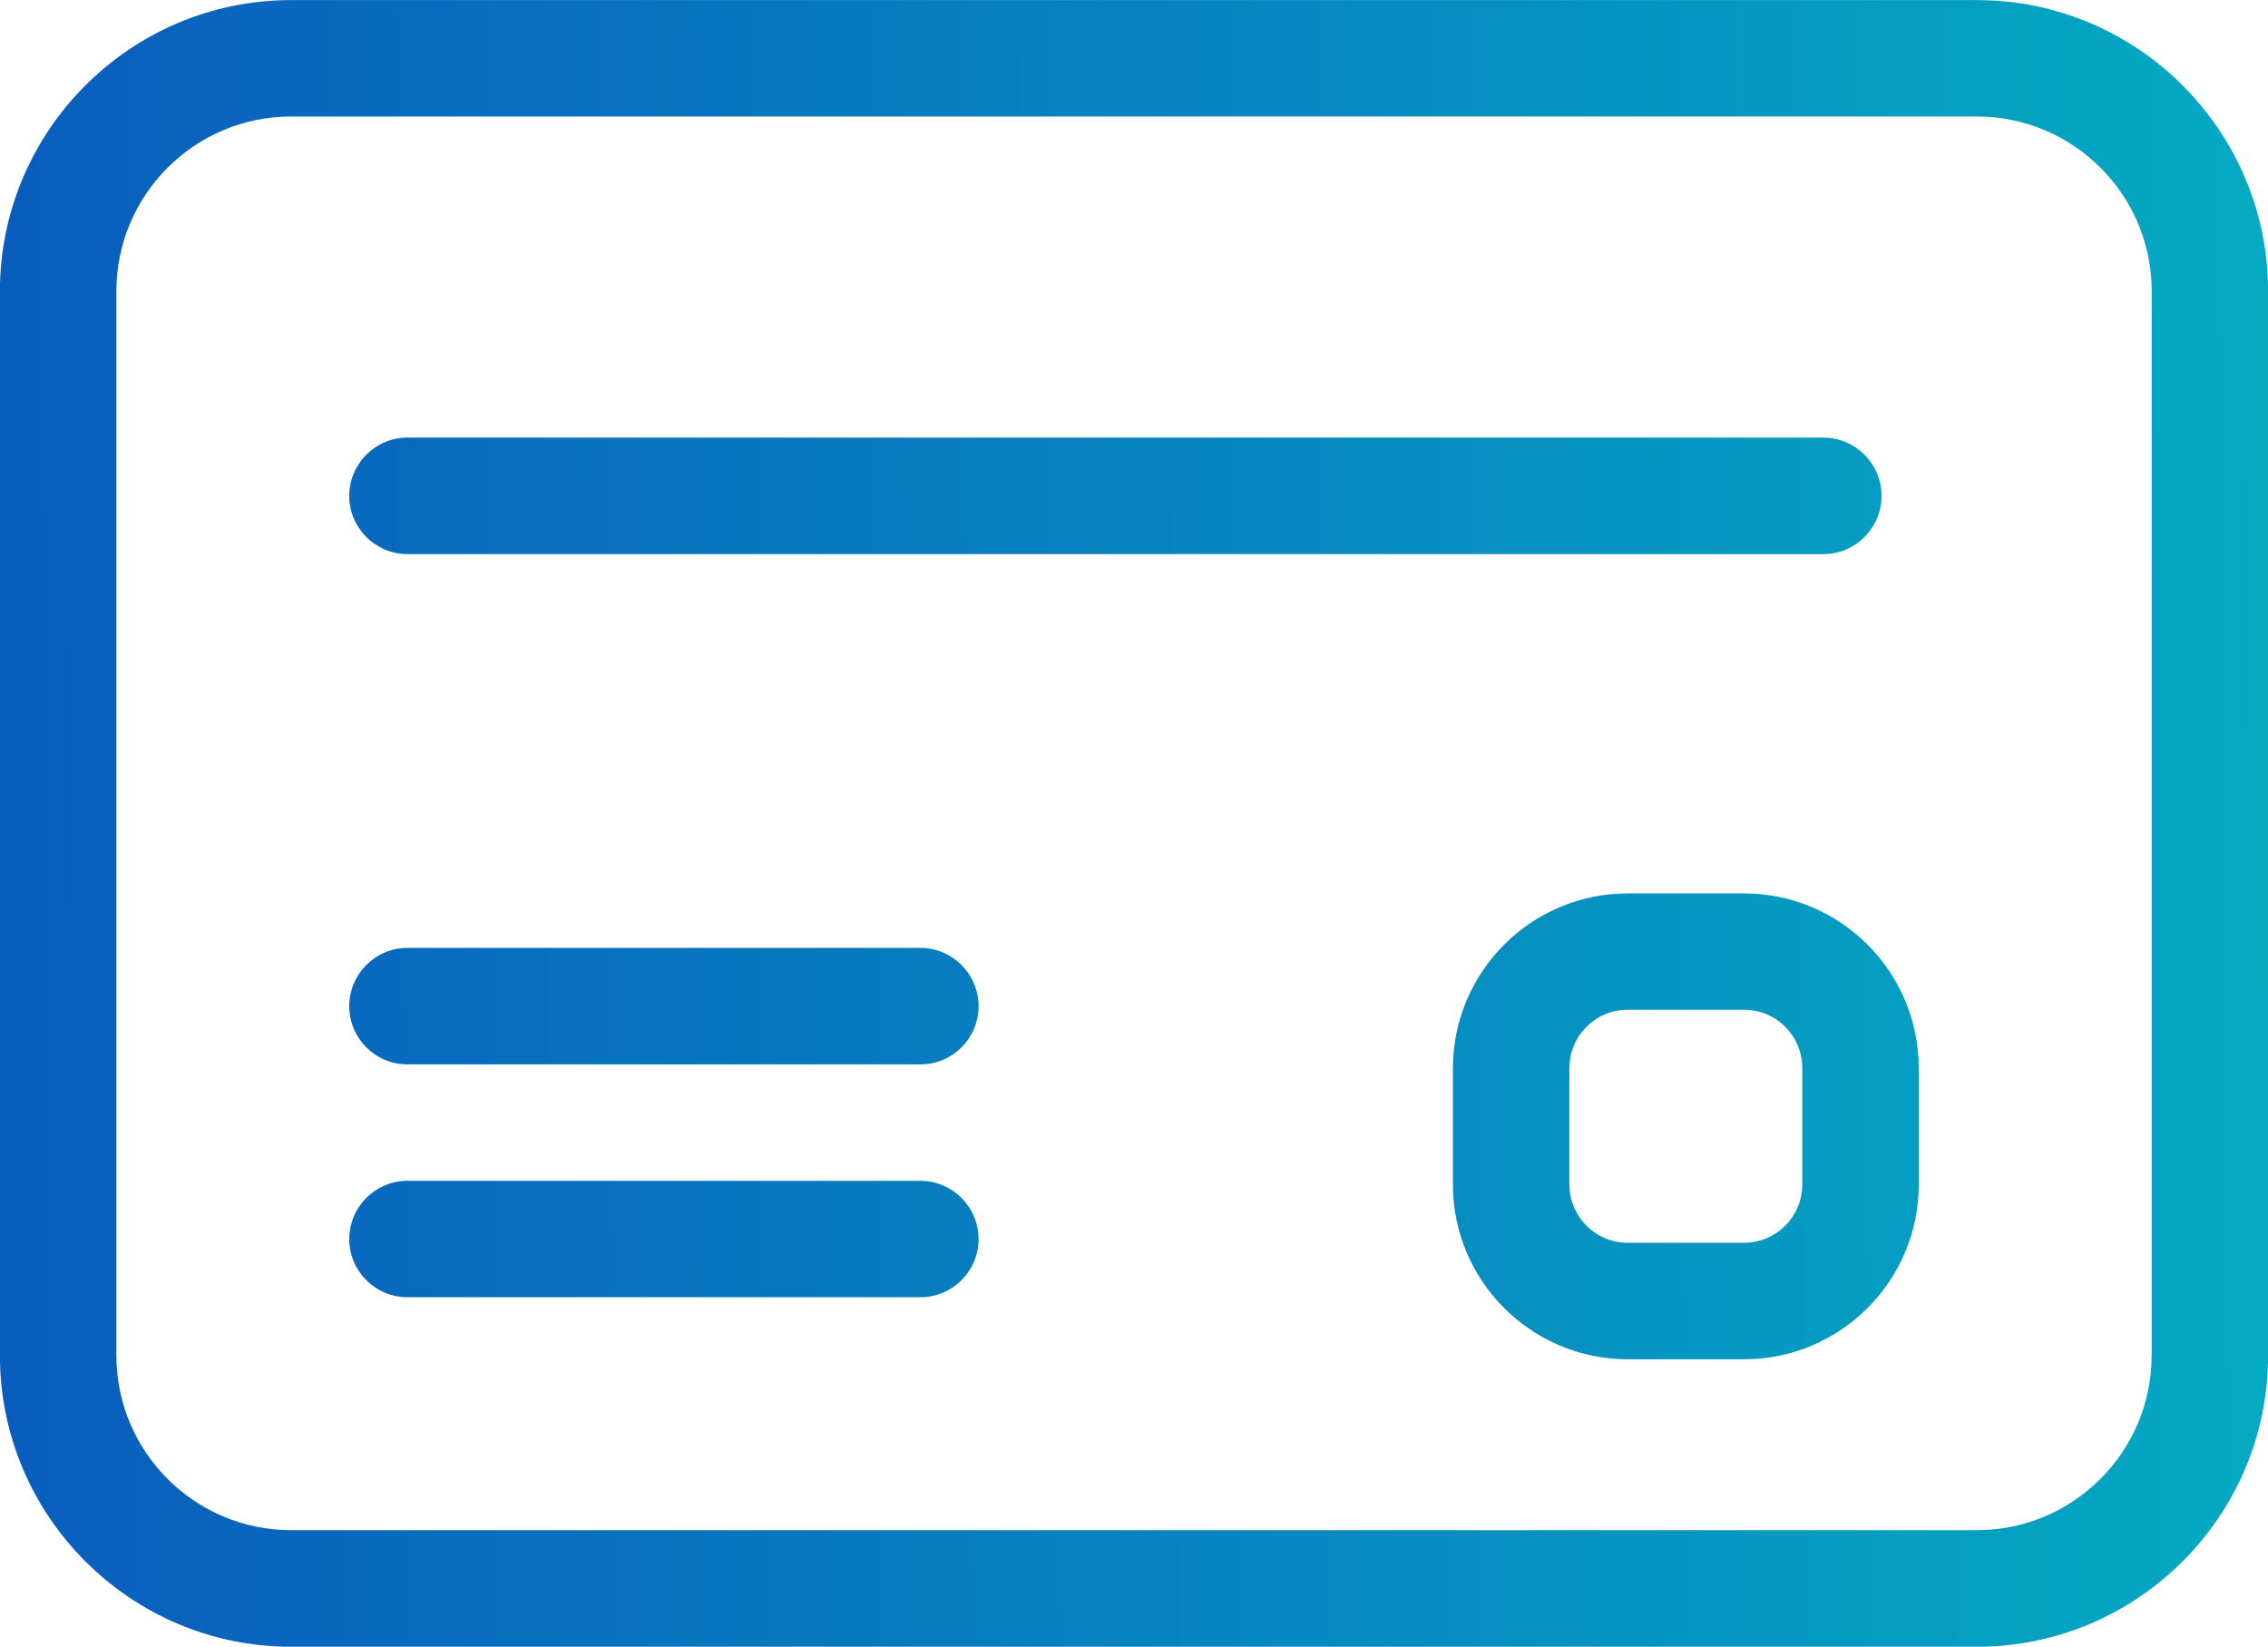
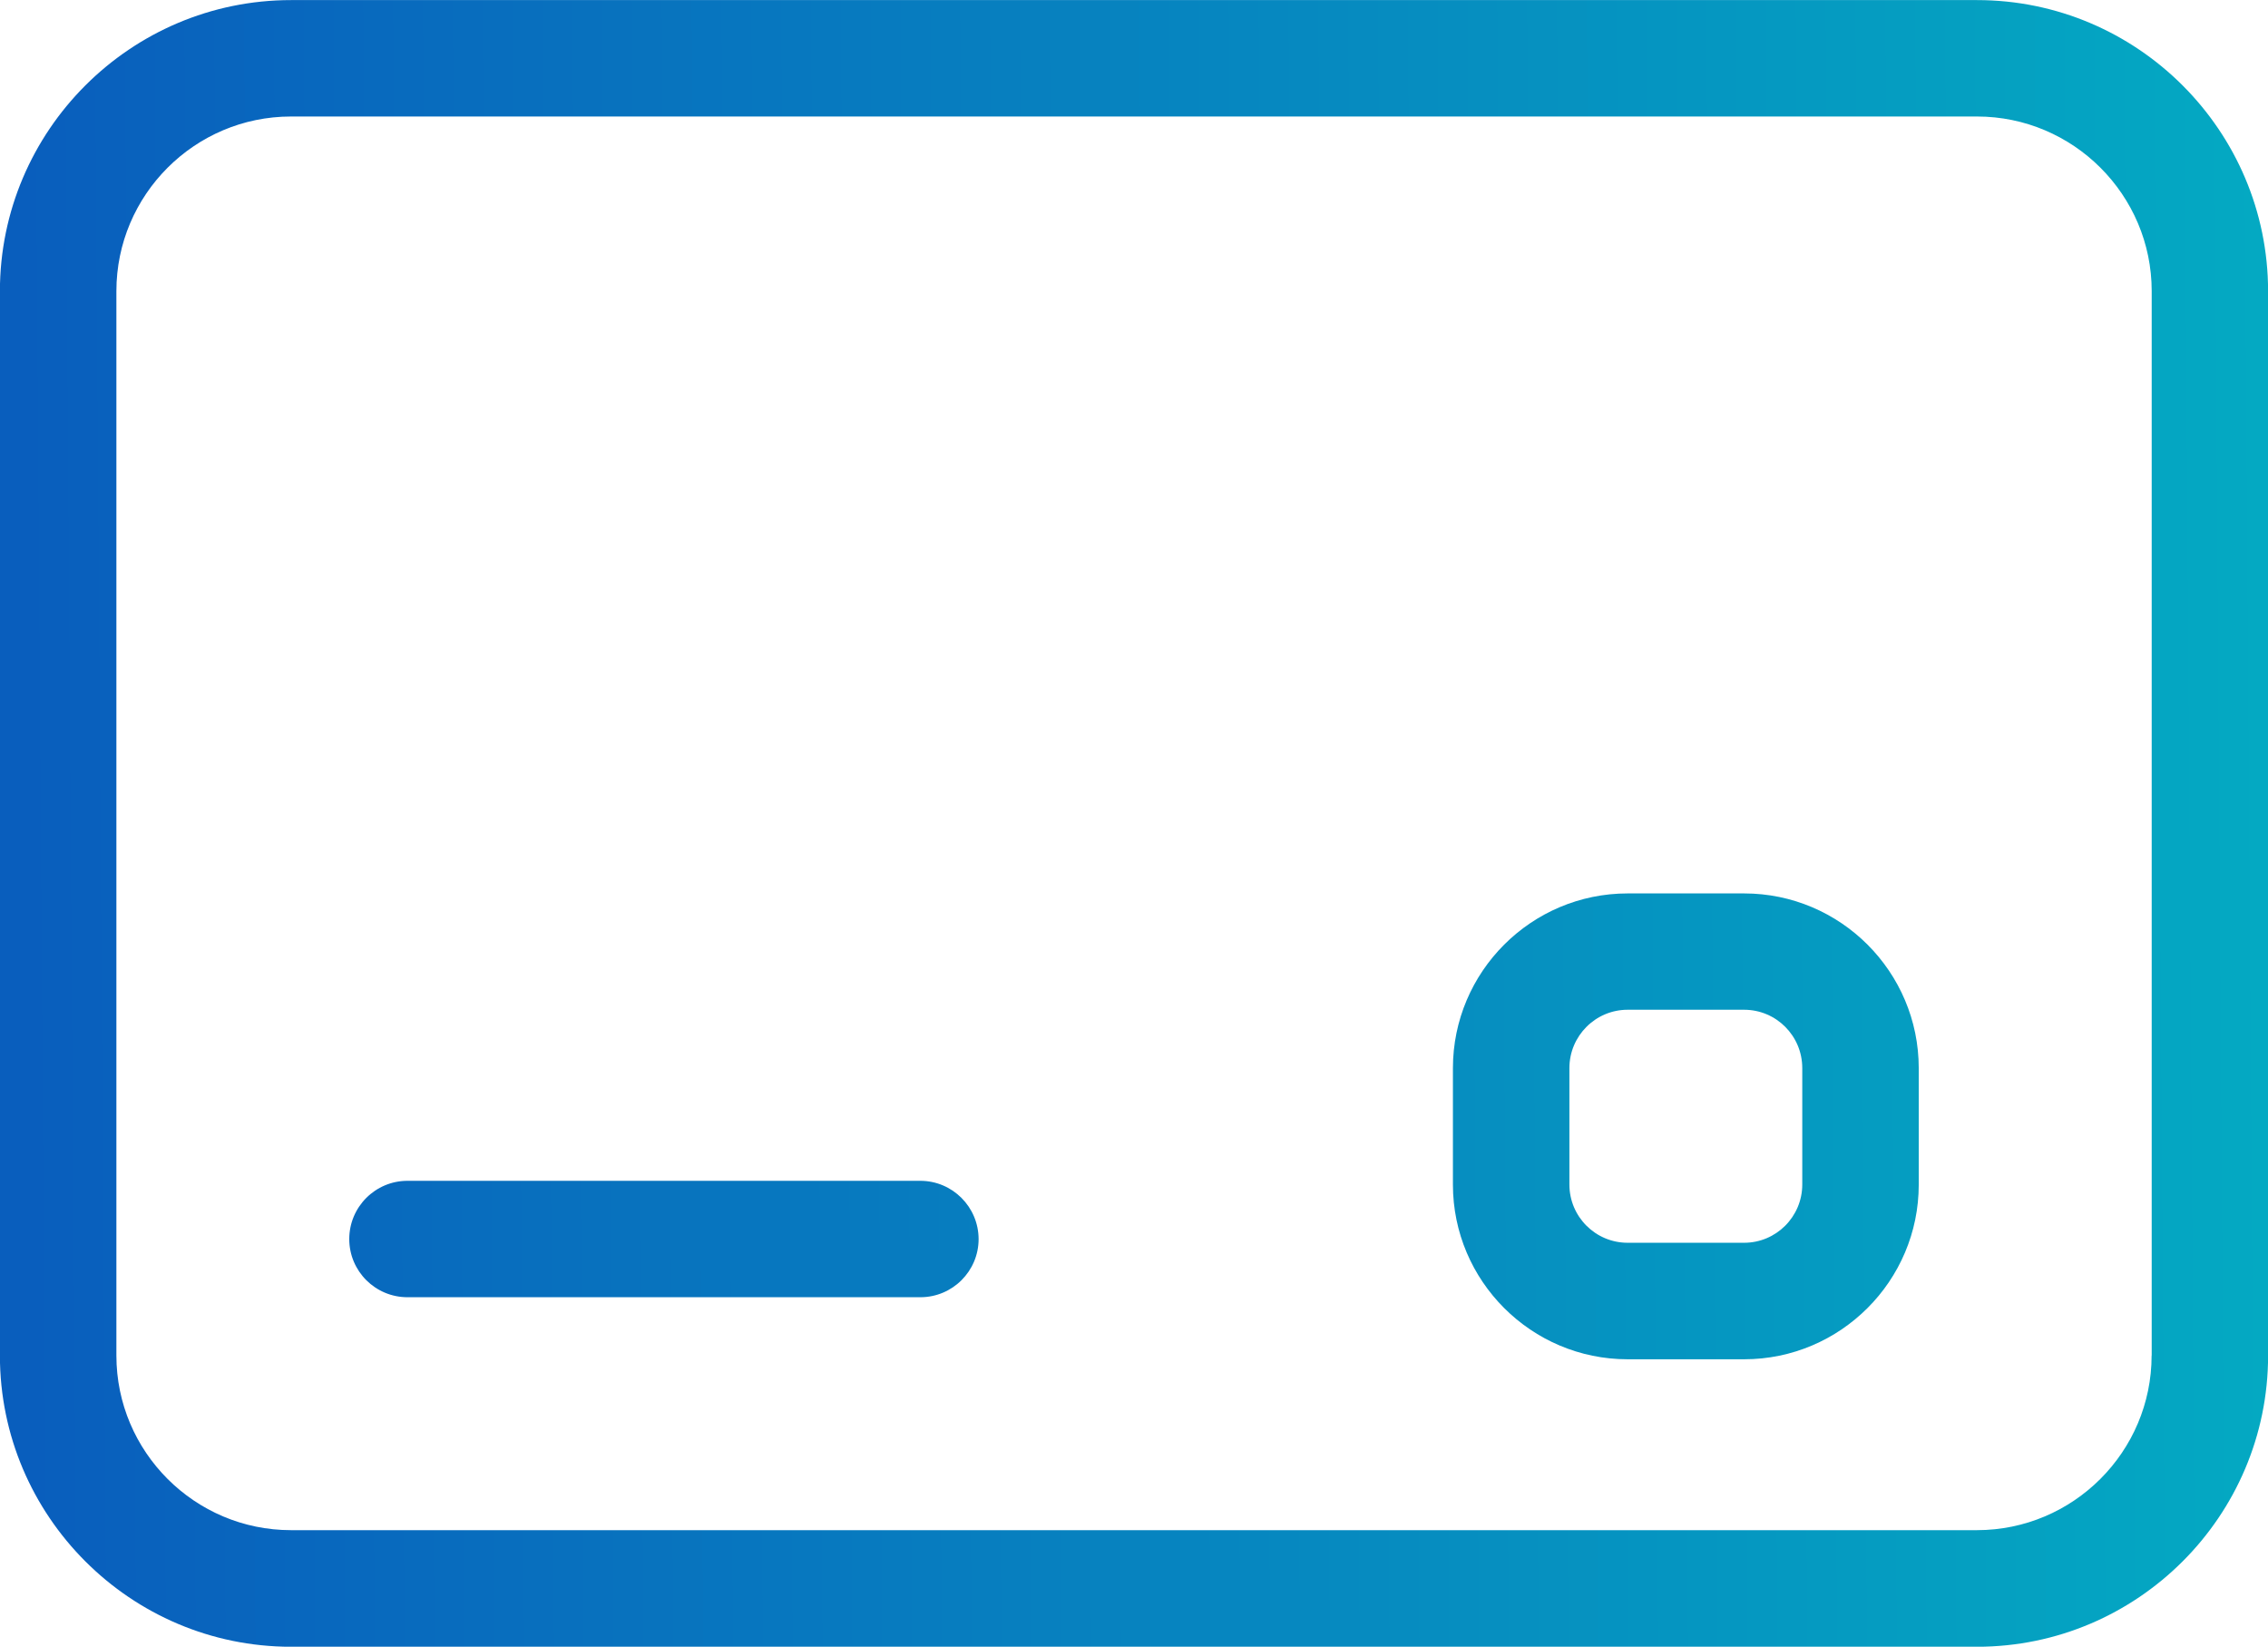
<svg xmlns="http://www.w3.org/2000/svg" version="1.1" id="Layer_1" x="0px" y="0px" viewBox="0 0 25.118 18.232" style="enable-background:new 0 0 25.118 18.232;" xml:space="preserve">
  <style type="text/css">
	.st0{fill:url(#SVGID_1_);}
	.st1{fill:url(#SVGID_2_);}
	.st2{fill:url(#SVGID_3_);}
	.st3{fill:url(#SVGID_4_);}
	.st4{fill:url(#SVGID_5_);}
</style>
  <g>
    <linearGradient id="SVGID_1_" gradientUnits="userSpaceOnUse" x1="25.065" y1="9.028" x2="0.296" y2="9.203">
      <stop offset="0" style="stop-color:#04A9C2" />
      <stop offset="1" style="stop-color:#095EBD" />
    </linearGradient>
    <path class="st0" d="M21.895,0.001H3.223c-1.776,0-3.224,1.446-3.224,3.224v11.784   c0,1.776,1.447,3.224,3.224,3.224h18.672c1.776,0,3.224-1.447,3.224-3.224V3.224   C25.118,1.447,23.671,0.001,21.895,0.001z M23.829,15.008c0,1.067-0.869,1.934-1.935,1.934H3.223   c-1.066,0-1.934-0.867-1.934-1.934V3.224c0-1.067,0.868-1.934,1.934-1.934h18.672   c1.066,0,1.935,0.867,1.935,1.934V15.008z" />
    <linearGradient id="SVGID_2_" gradientUnits="userSpaceOnUse" x1="25.079" y1="11.015" x2="0.31" y2="11.19">
      <stop offset="0" style="stop-color:#04A9C2" />
      <stop offset="1" style="stop-color:#095EBD" />
    </linearGradient>
-     <path class="st1" d="M10.192,10.495H4.513c-0.356,0-0.645,0.289-0.645,0.646   c0,0.356,0.289,0.644,0.645,0.644h5.68c0.356,0,0.645-0.289,0.645-0.644   C10.837,10.784,10.548,10.495,10.192,10.495z" />
    <linearGradient id="SVGID_3_" gradientUnits="userSpaceOnUse" x1="25.039" y1="5.4" x2="0.27" y2="5.575">
      <stop offset="0" style="stop-color:#04A9C2" />
      <stop offset="1" style="stop-color:#095EBD" />
    </linearGradient>
-     <path class="st2" d="M4.513,6.135h15.68c0.356,0,0.645-0.289,0.645-0.644   c0-0.356-0.289-0.646-0.645-0.646H4.513c-0.356,0-0.645,0.289-0.645,0.646   C3.868,5.846,4.157,6.135,4.513,6.135z" />
    <linearGradient id="SVGID_4_" gradientUnits="userSpaceOnUse" x1="25.097" y1="13.593" x2="0.328" y2="13.769">
      <stop offset="0" style="stop-color:#04A9C2" />
      <stop offset="1" style="stop-color:#095EBD" />
    </linearGradient>
    <path class="st3" d="M10.192,13.074H4.513c-0.356,0-0.645,0.289-0.645,0.645   c0,0.356,0.289,0.644,0.645,0.644h5.68c0.356,0,0.645-0.289,0.645-0.644   C10.837,13.363,10.548,13.074,10.192,13.074z" />
    <linearGradient id="SVGID_5_" gradientUnits="userSpaceOnUse" x1="25.089" y1="12.425" x2="0.32" y2="12.6">
      <stop offset="0" style="stop-color:#04A9C2" />
      <stop offset="1" style="stop-color:#095EBD" />
    </linearGradient>
    <path class="st4" d="M19.316,9.892h-1.29c-1.067,0-1.935,0.868-1.935,1.935v1.289   c0,1.066,0.868,1.934,1.935,1.934h1.29c1.066,0,1.934-0.868,1.934-1.934v-1.289   C21.25,10.759,20.382,9.892,19.316,9.892z M19.96,13.115c0,0.356-0.289,0.645-0.644,0.645h-1.29   c-0.356,0-0.645-0.289-0.645-0.645v-1.289c0-0.356,0.289-0.646,0.645-0.646h1.29   c0.356,0,0.644,0.289,0.644,0.646V13.115z" />
  </g>
</svg>